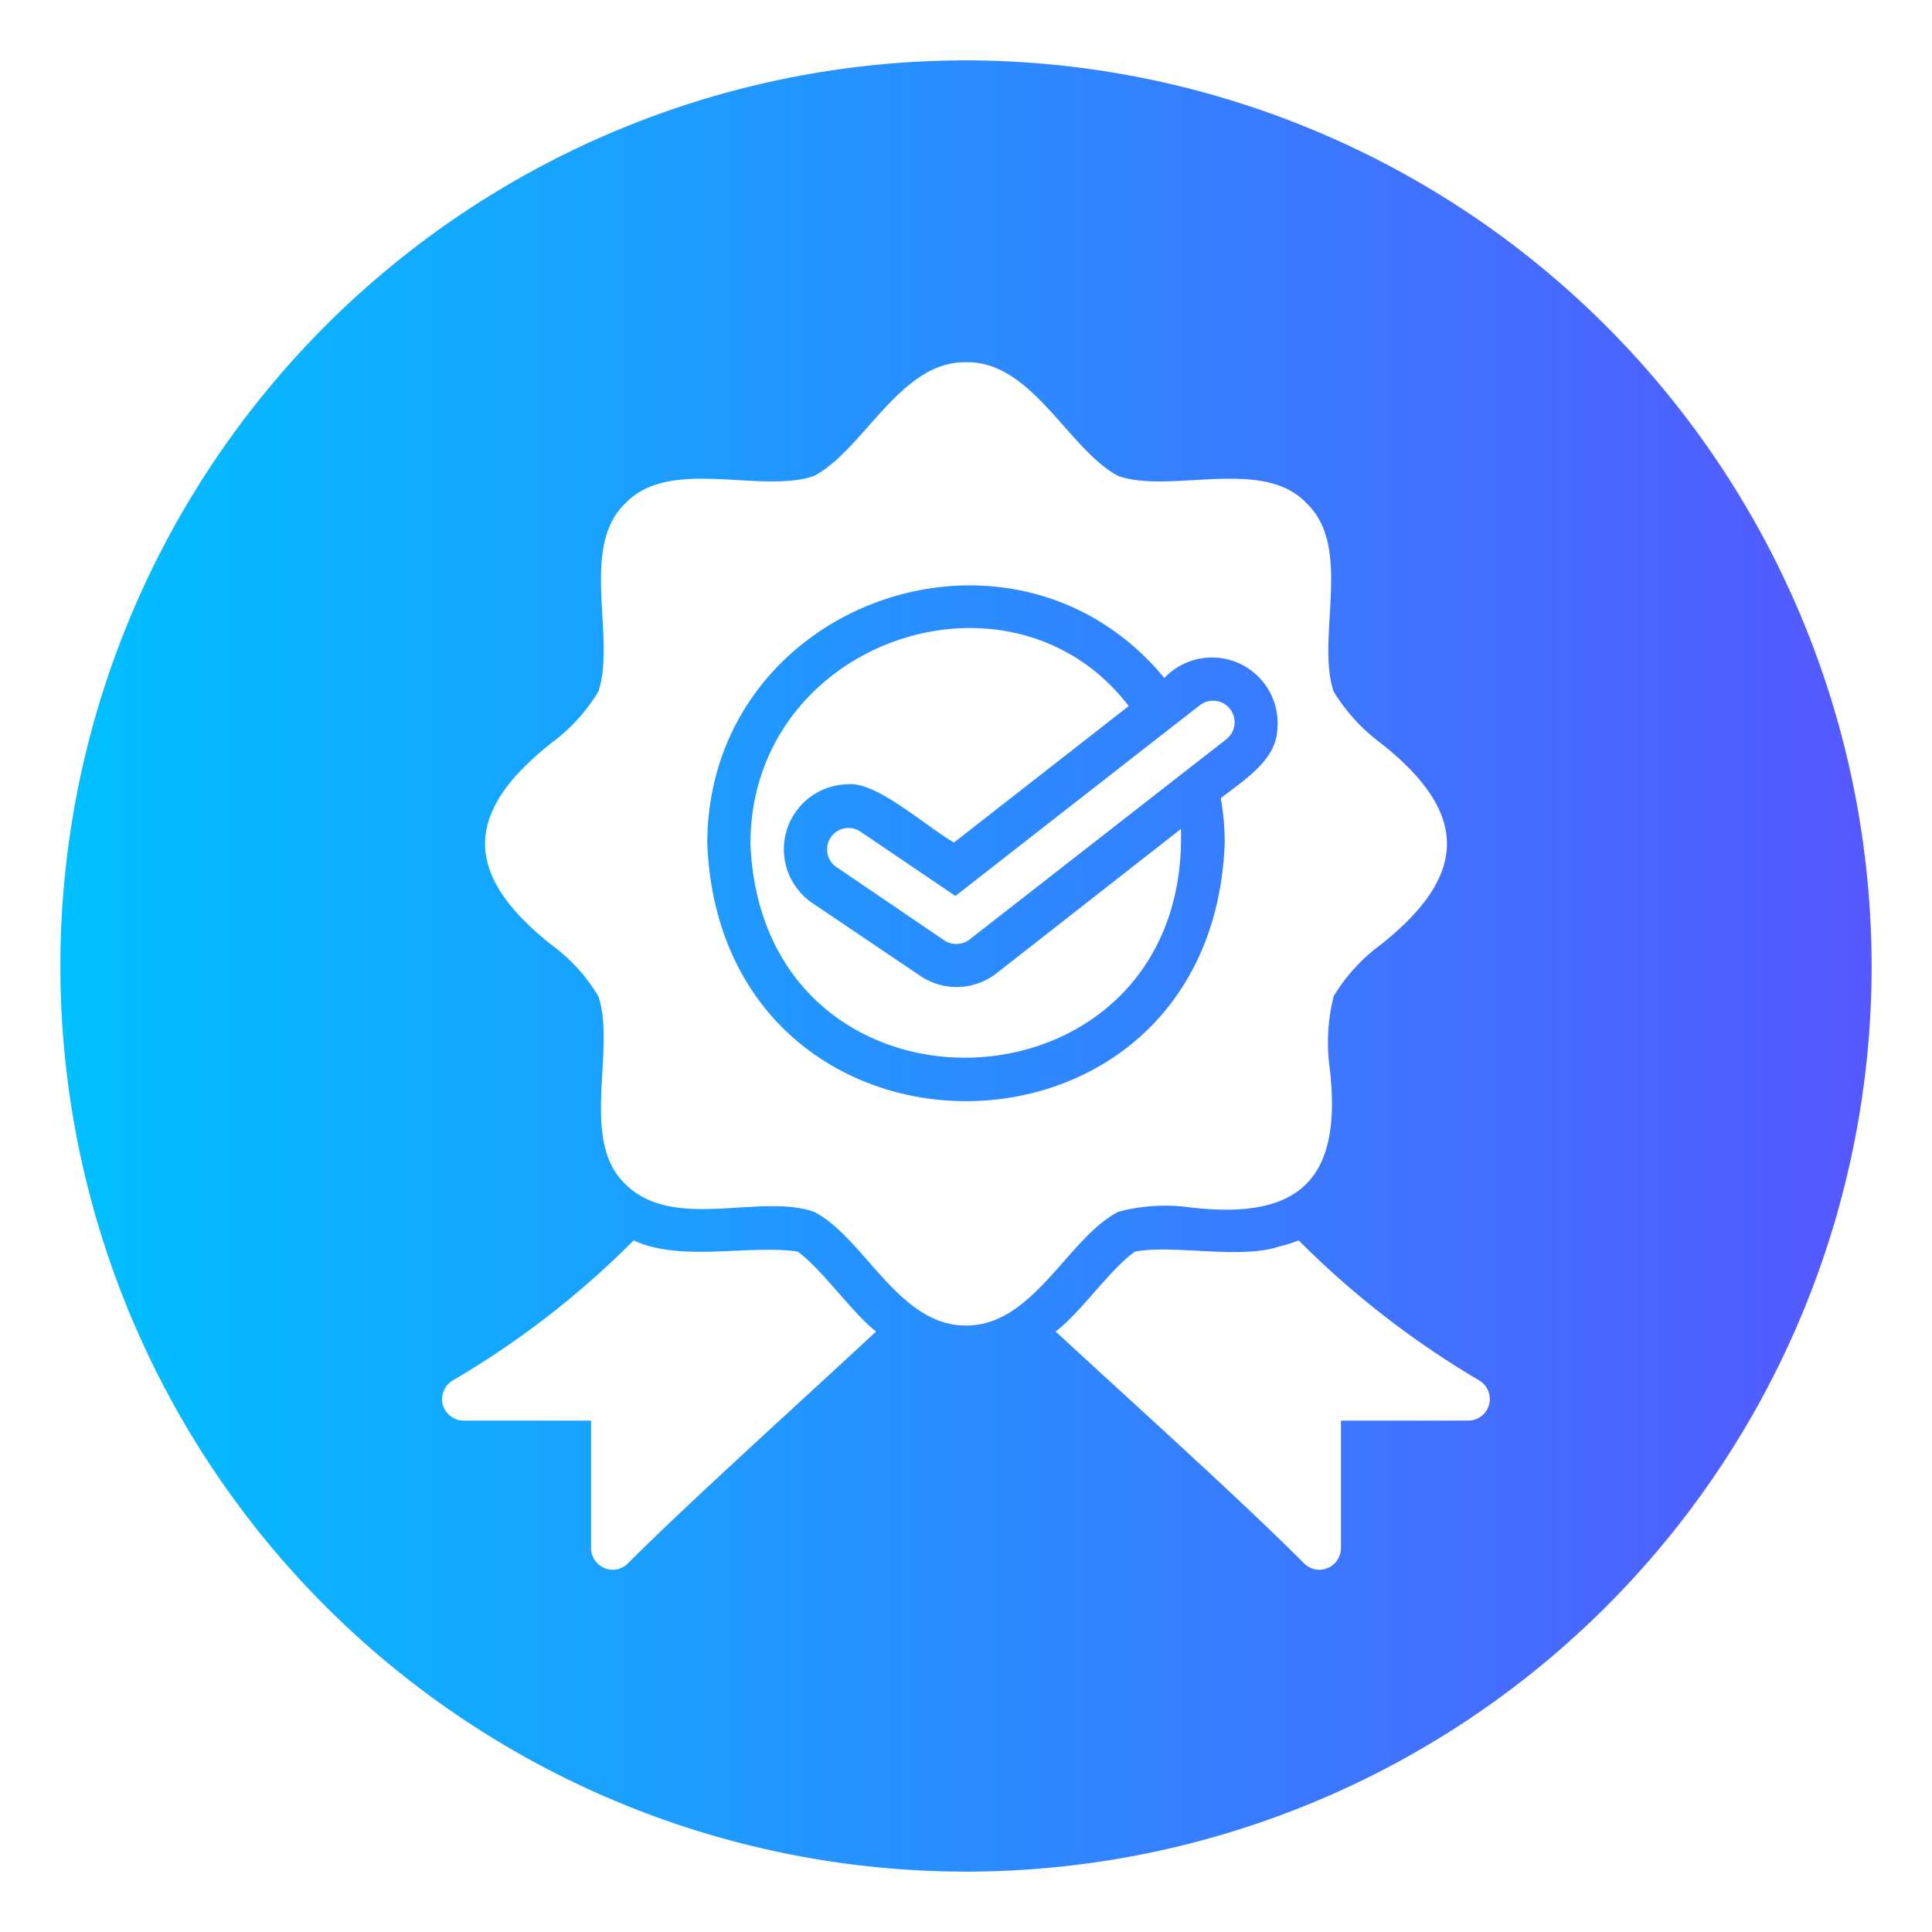
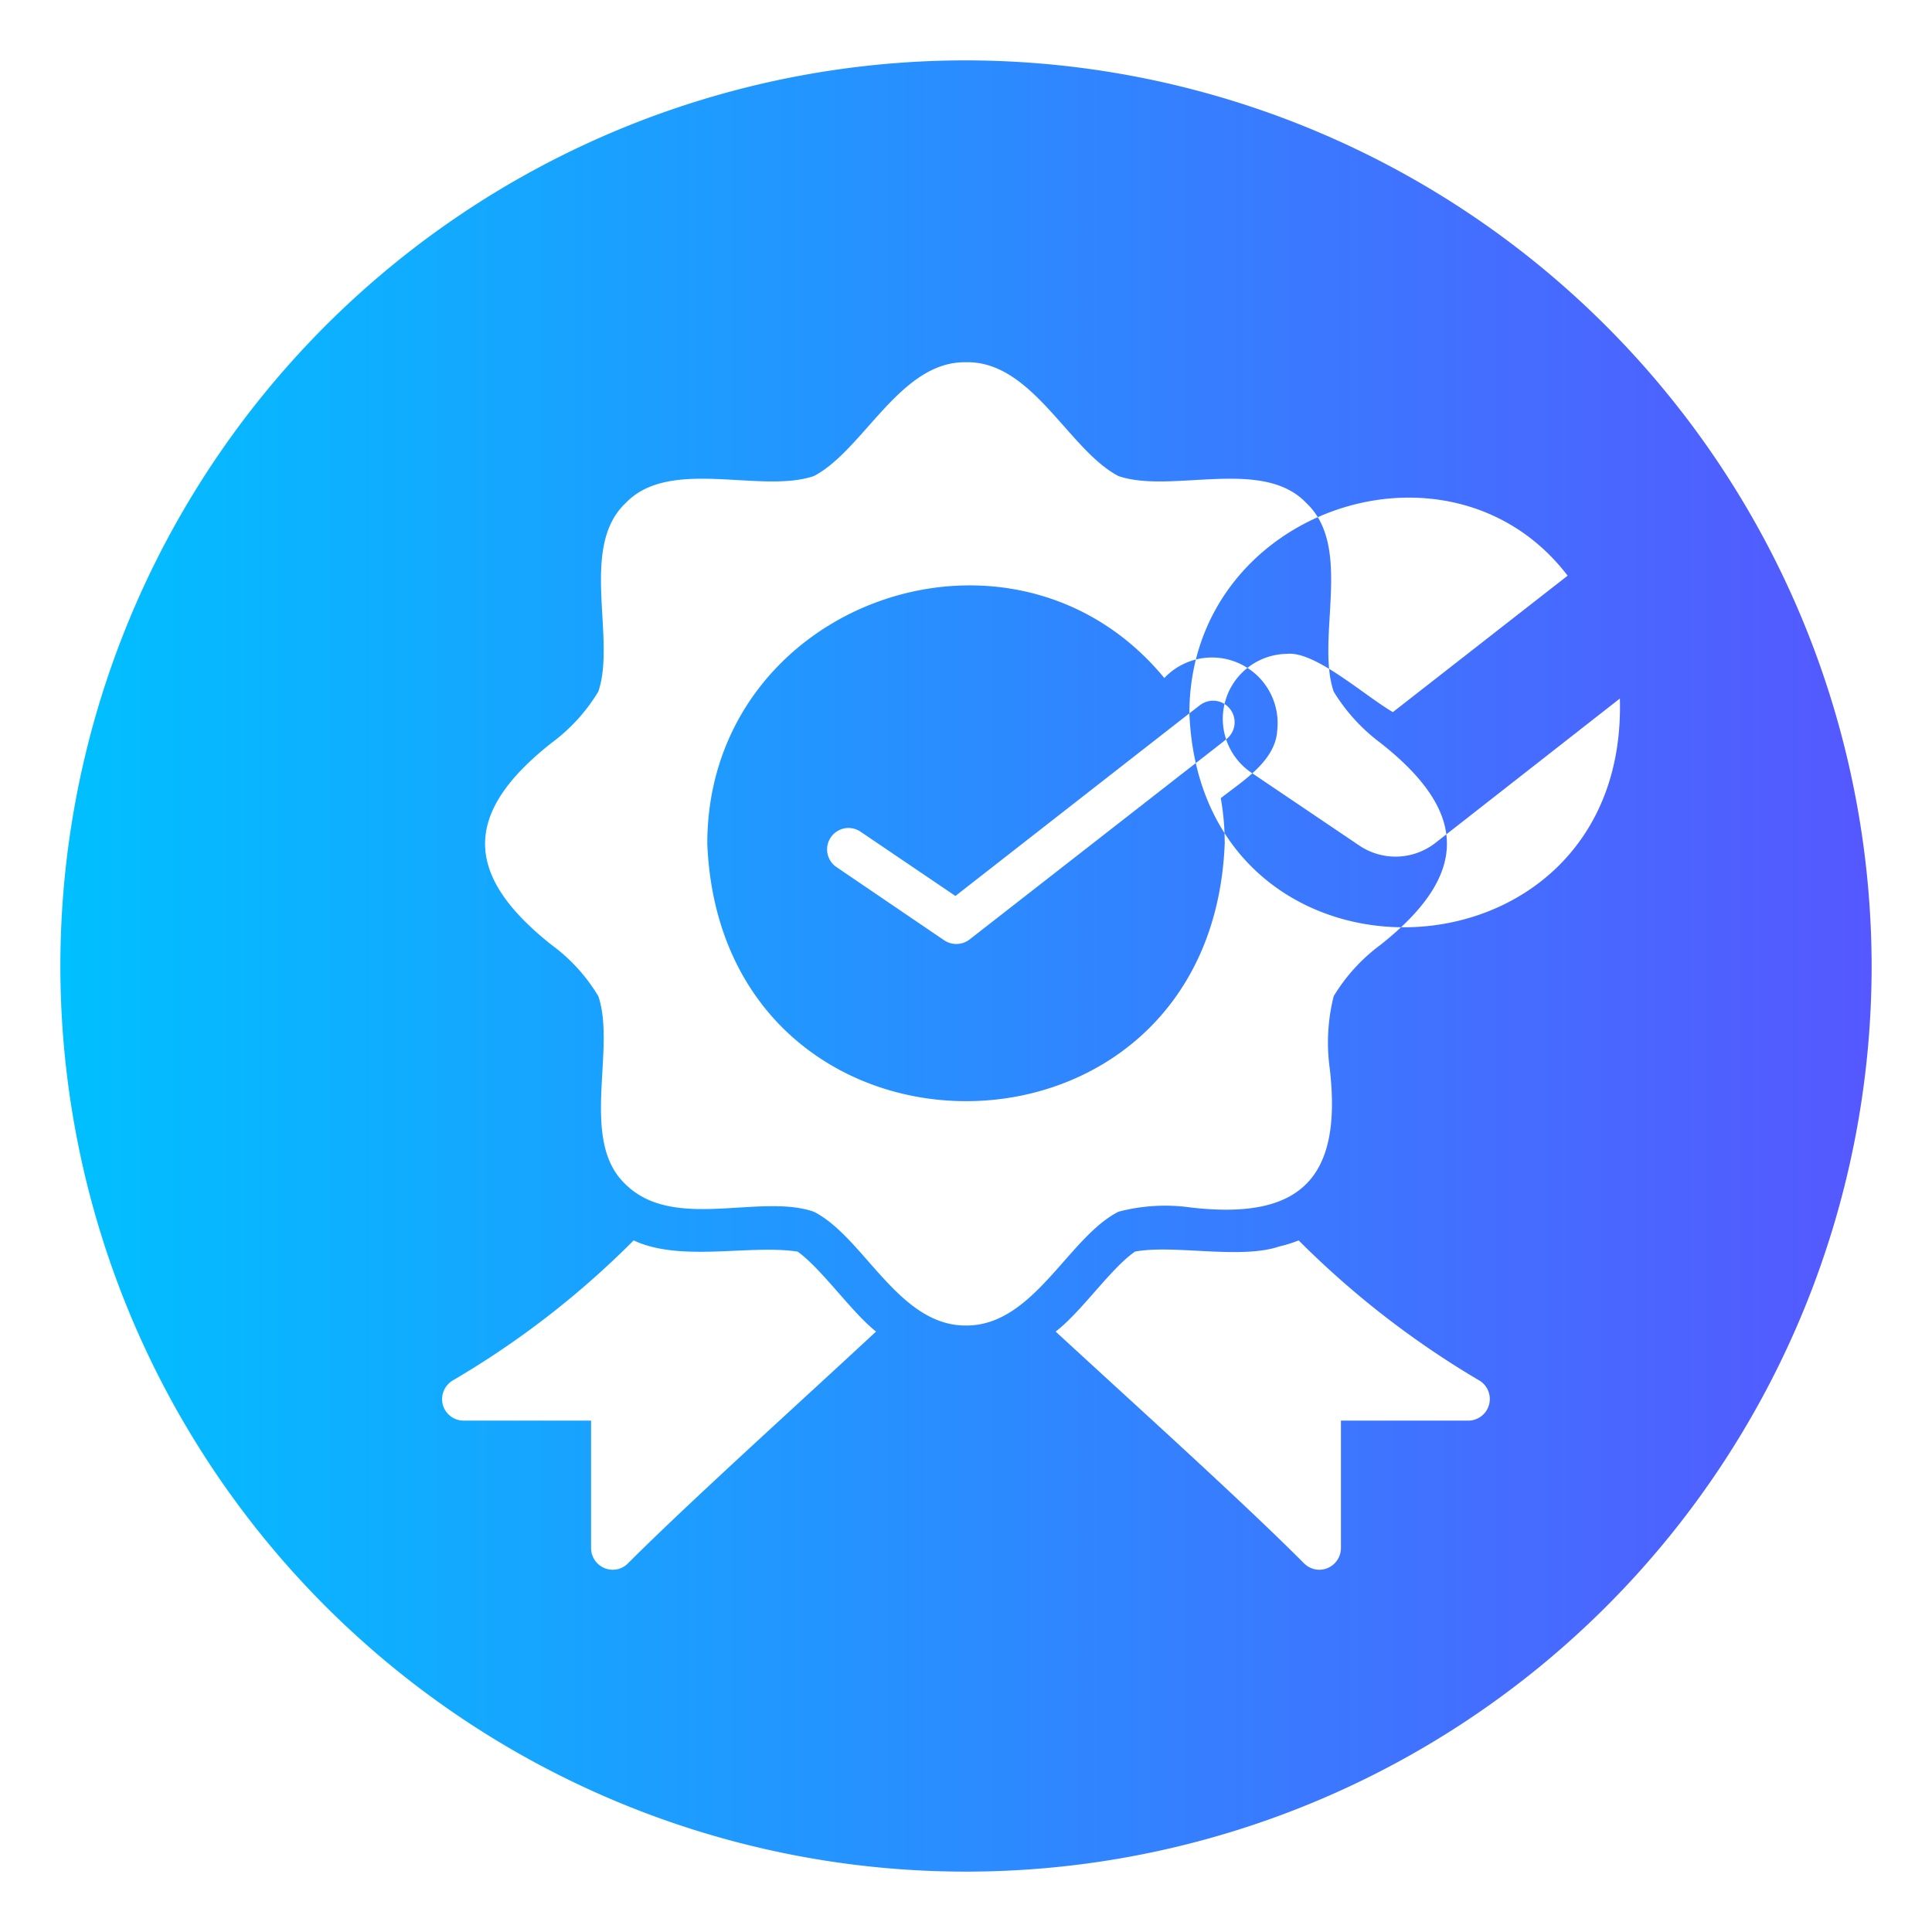
<svg xmlns="http://www.w3.org/2000/svg" id="glipy_copy_4" height="512" viewBox="0 0 64 64" width="512" data-name="glipy copy 4">
  <linearGradient id="linear-gradient" gradientUnits="userSpaceOnUse" x1="2" x2="62" y1="32" y2="32">
    <stop offset="0" stop-color="#00c0ff" />
    <stop offset="1" stop-color="#5558ff" />
  </linearGradient>
-   <path d="m32 2a30 30 0 1 0 30 30 30.037 30.037 0 0 0 -30-30zm-11.2 49.79a.705.705 0 0 1 -.5.21.721.721 0 0 1 -.72-.71v-4.23h-4.22a.717.717 0 0 1 -.69-.52.727.727 0 0 1 .31-.8 29.422 29.422 0 0 0 6.01-4.65c1.56.73 3.82.13 5.43.37.79.56 1.79 2.01 2.6 2.65-2.57 2.39-6.17 5.63-8.22 7.68zm11.2-7.88c-2.24.01-3.37-2.92-5.04-3.77-1.79-.62-4.65.66-6.24-.91-1.54-1.45-.3-4.47-.9-6.23a5.799 5.799 0 0 0 -1.55-1.7c-2.94-2.33-2.93-4.38 0-6.69a5.925 5.925 0 0 0 1.55-1.7c.6-1.76-.64-4.78.9-6.24 1.46-1.54 4.48-.3 6.24-.9 1.65-.86 2.86-3.81 5.04-3.77 2.19-.05 3.4 2.91 5.05 3.77 1.75.6 4.78-.64 6.23.9 1.55 1.46.3 4.48.9 6.24a6.075 6.075 0 0 0 1.55 1.7c2.95 2.32 2.92 4.38 0 6.69a5.943 5.943 0 0 0 -1.55 1.7 6.306 6.306 0 0 0 -.13 2.4c.43 3.71-1.04 5.01-4.6 4.6a6.077 6.077 0 0 0 -2.4.14c-1.67.85-2.81 3.78-5.05 3.77zm16.65 3.15h-4.23v4.23a.719.719 0 0 1 -.71.71.728.728 0 0 1 -.51-.21c-2.04-2.05-5.65-5.3-8.23-7.68.86-.66 1.82-2.09 2.63-2.65 1.3-.24 3.48.27 4.78-.17a4.336 4.336 0 0 0 .64-.2 29.887 29.887 0 0 0 6 4.65.716.716 0 0 1 -.37 1.32zm-8.08-19.11a8.472 8.472 0 0 0 -.13-1.51c.71-.56 1.82-1.23 1.87-2.25a2.174 2.174 0 0 0 -3.74-1.73c-5.03-6.1-15.14-2.5-15.14 5.49.47 11.37 16.68 11.37 17.14-0zm-1.17-4.32.35-.27a.713.713 0 0 1 .87 1.13c-.36.29-1.4 1.09-1.78 1.39l-6.72 5.24a.722.722 0 0 1 -.84.03l-3.59-2.44a.709.709 0 0 1 .8-1.17l3.16 2.14c.78-.61 7.16-5.59 7.75-6.05zm-14.54 4.32c0-6.73 8.63-9.66 12.53-4.56l-5.79 4.52c-.97-.57-2.58-2.03-3.51-1.93a2.153 2.153 0 0 0 -1.2 3.92l3.57 2.41a2.147 2.147 0 0 0 2.54-.06l6.12-4.79c.28 9.75-13.87 10.28-14.26.49z" fill="url(#linear-gradient)" />
+   <path d="m32 2a30 30 0 1 0 30 30 30.037 30.037 0 0 0 -30-30zm-11.2 49.79a.705.705 0 0 1 -.5.21.721.721 0 0 1 -.72-.71v-4.23h-4.22a.717.717 0 0 1 -.69-.52.727.727 0 0 1 .31-.8 29.422 29.422 0 0 0 6.01-4.65c1.56.73 3.82.13 5.43.37.79.56 1.79 2.01 2.6 2.65-2.57 2.39-6.17 5.63-8.22 7.68zm11.2-7.88c-2.24.01-3.37-2.92-5.04-3.77-1.79-.62-4.65.66-6.24-.91-1.54-1.45-.3-4.47-.9-6.23a5.799 5.799 0 0 0 -1.55-1.7c-2.94-2.33-2.93-4.38 0-6.69a5.925 5.925 0 0 0 1.55-1.7c.6-1.76-.64-4.78.9-6.24 1.46-1.54 4.48-.3 6.24-.9 1.65-.86 2.86-3.81 5.04-3.77 2.19-.05 3.4 2.91 5.05 3.77 1.75.6 4.78-.64 6.23.9 1.55 1.46.3 4.48.9 6.24a6.075 6.075 0 0 0 1.55 1.7c2.95 2.32 2.92 4.38 0 6.69a5.943 5.943 0 0 0 -1.55 1.7 6.306 6.306 0 0 0 -.13 2.4c.43 3.71-1.04 5.01-4.6 4.6a6.077 6.077 0 0 0 -2.4.14c-1.67.85-2.81 3.78-5.05 3.77zm16.65 3.15h-4.23v4.23a.719.719 0 0 1 -.71.71.728.728 0 0 1 -.51-.21c-2.04-2.05-5.65-5.3-8.23-7.68.86-.66 1.82-2.09 2.63-2.65 1.3-.24 3.48.27 4.78-.17a4.336 4.336 0 0 0 .64-.2 29.887 29.887 0 0 0 6 4.65.716.716 0 0 1 -.37 1.32zm-8.08-19.11a8.472 8.472 0 0 0 -.13-1.51c.71-.56 1.82-1.23 1.87-2.25a2.174 2.174 0 0 0 -3.74-1.73c-5.03-6.1-15.14-2.5-15.14 5.49.47 11.37 16.68 11.37 17.14-0zm-1.17-4.32.35-.27a.713.713 0 0 1 .87 1.13c-.36.29-1.4 1.09-1.78 1.39l-6.72 5.24a.722.722 0 0 1 -.84.03l-3.59-2.44a.709.709 0 0 1 .8-1.17l3.16 2.14c.78-.61 7.16-5.59 7.75-6.05zc0-6.73 8.63-9.66 12.53-4.56l-5.79 4.52c-.97-.57-2.58-2.03-3.51-1.93a2.153 2.153 0 0 0 -1.2 3.92l3.57 2.41a2.147 2.147 0 0 0 2.54-.06l6.12-4.79c.28 9.75-13.87 10.28-14.26.49z" fill="url(#linear-gradient)" />
</svg>